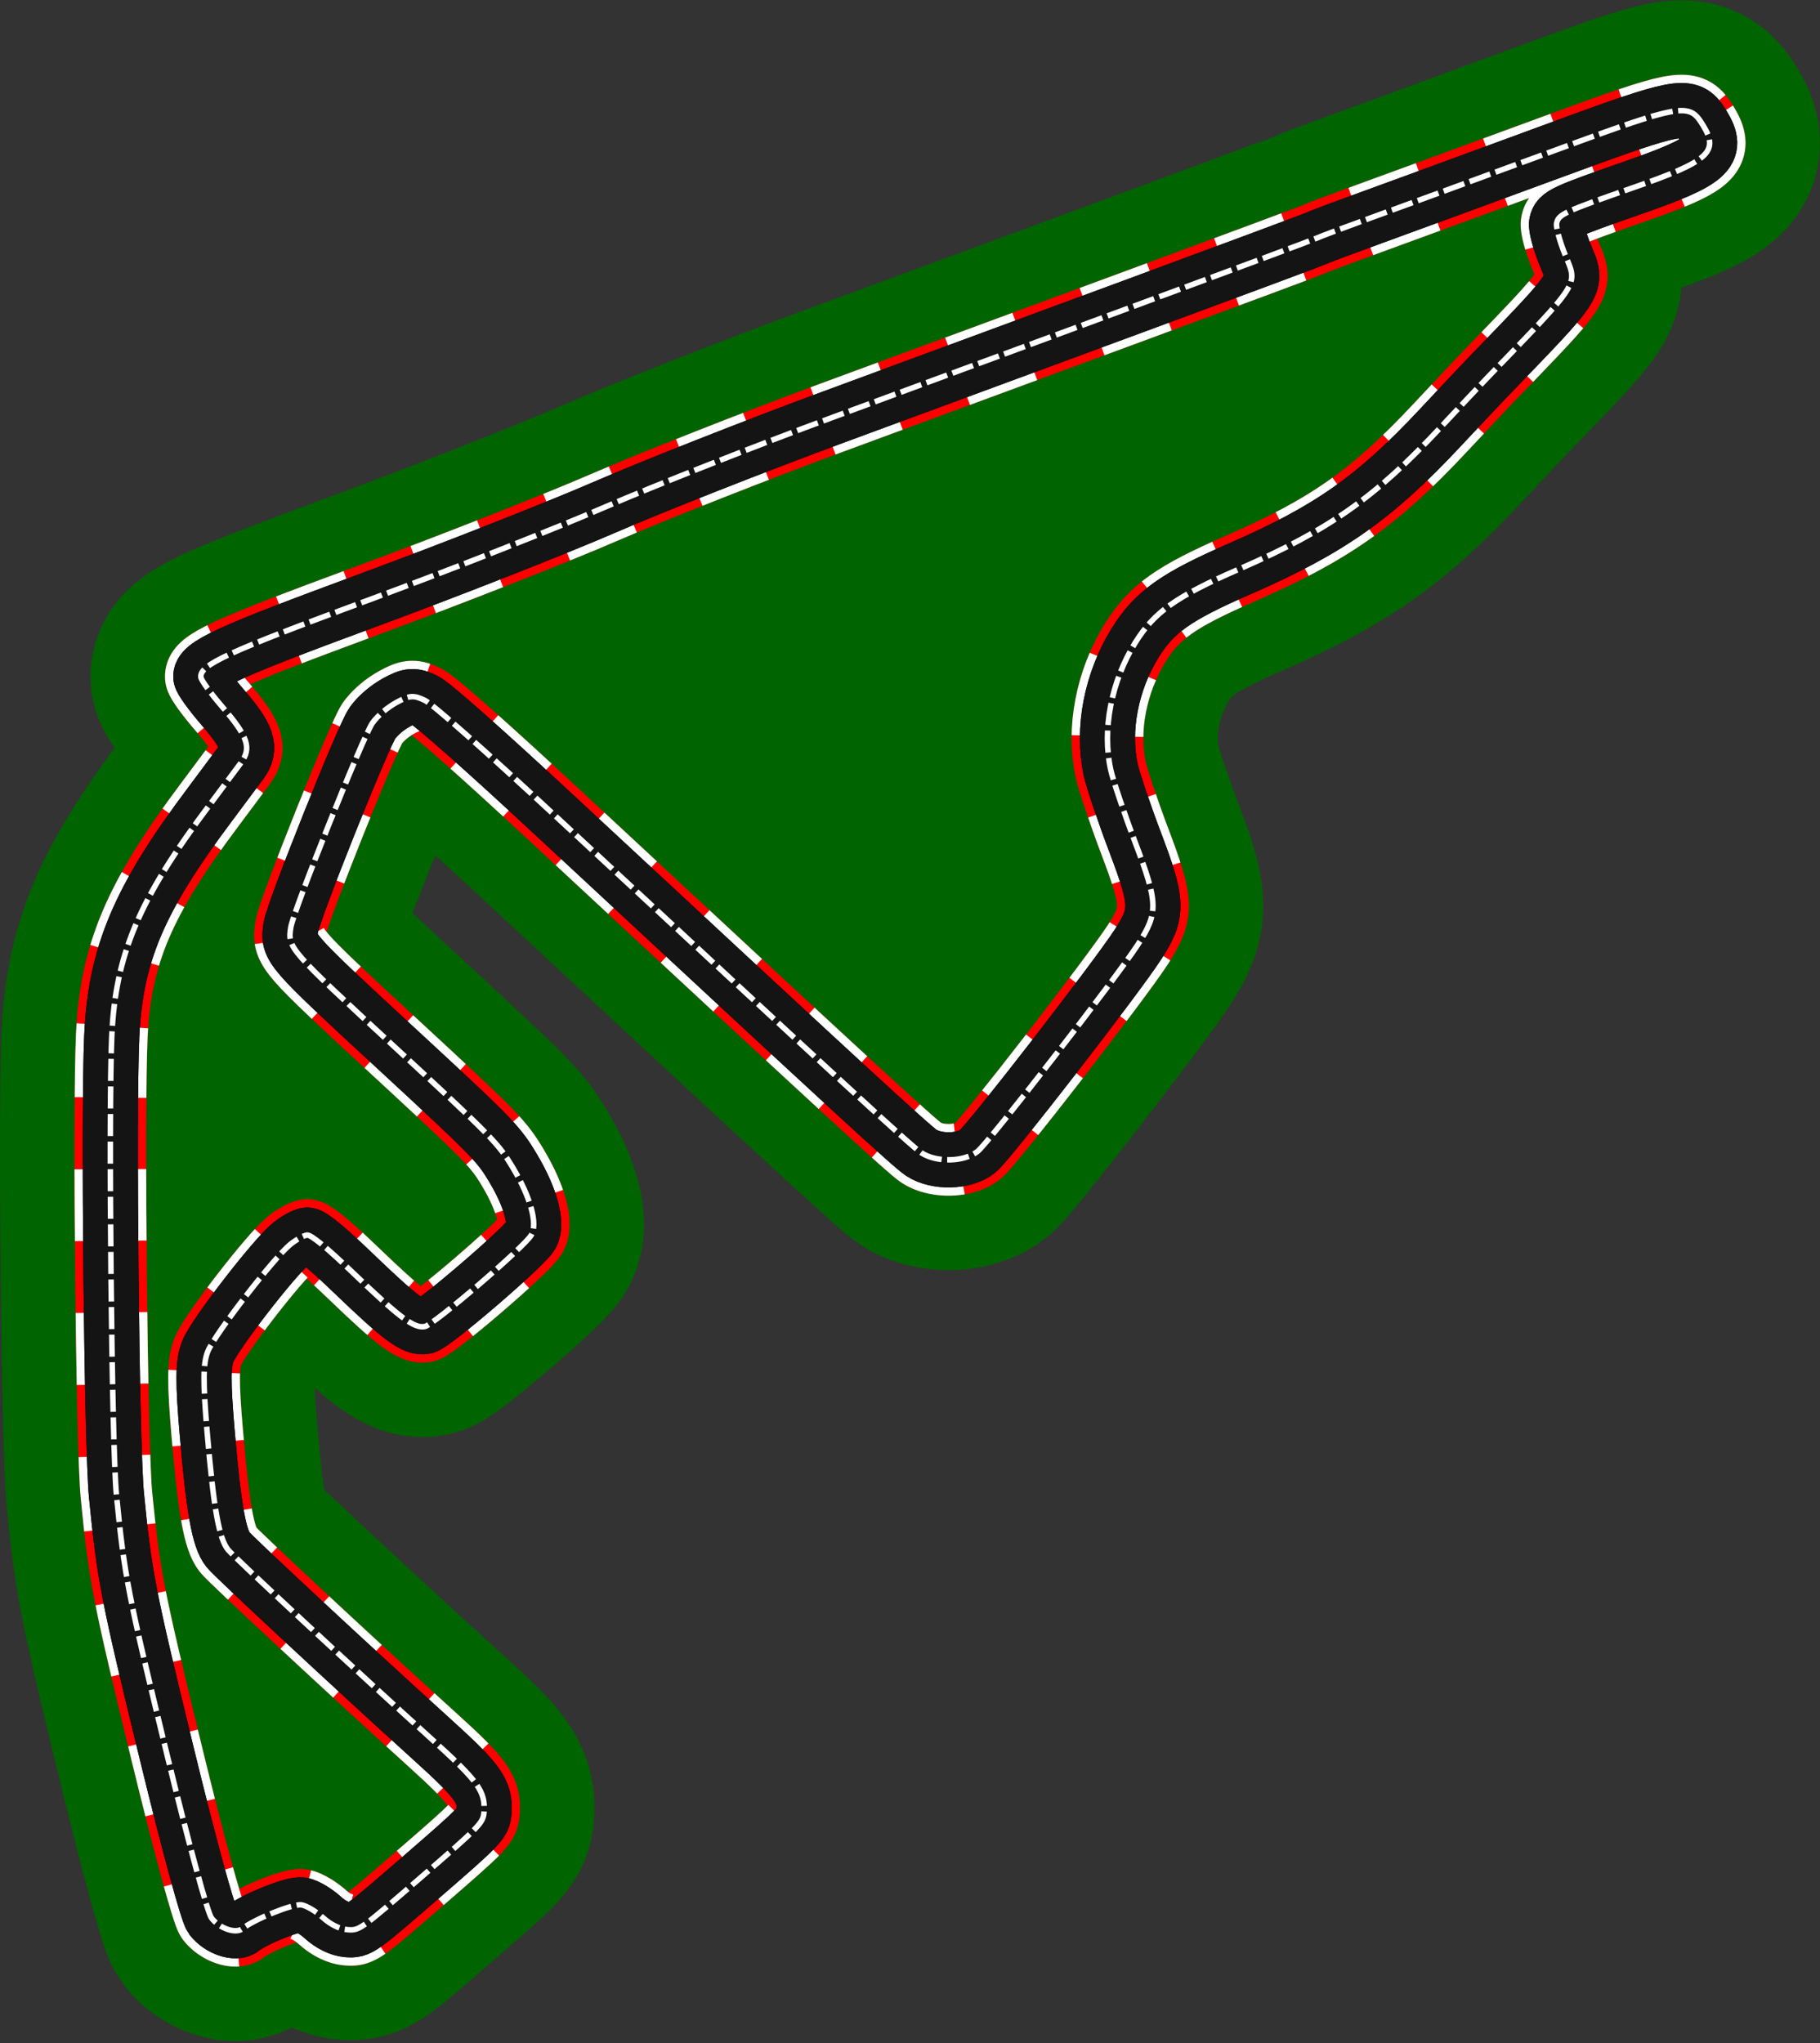
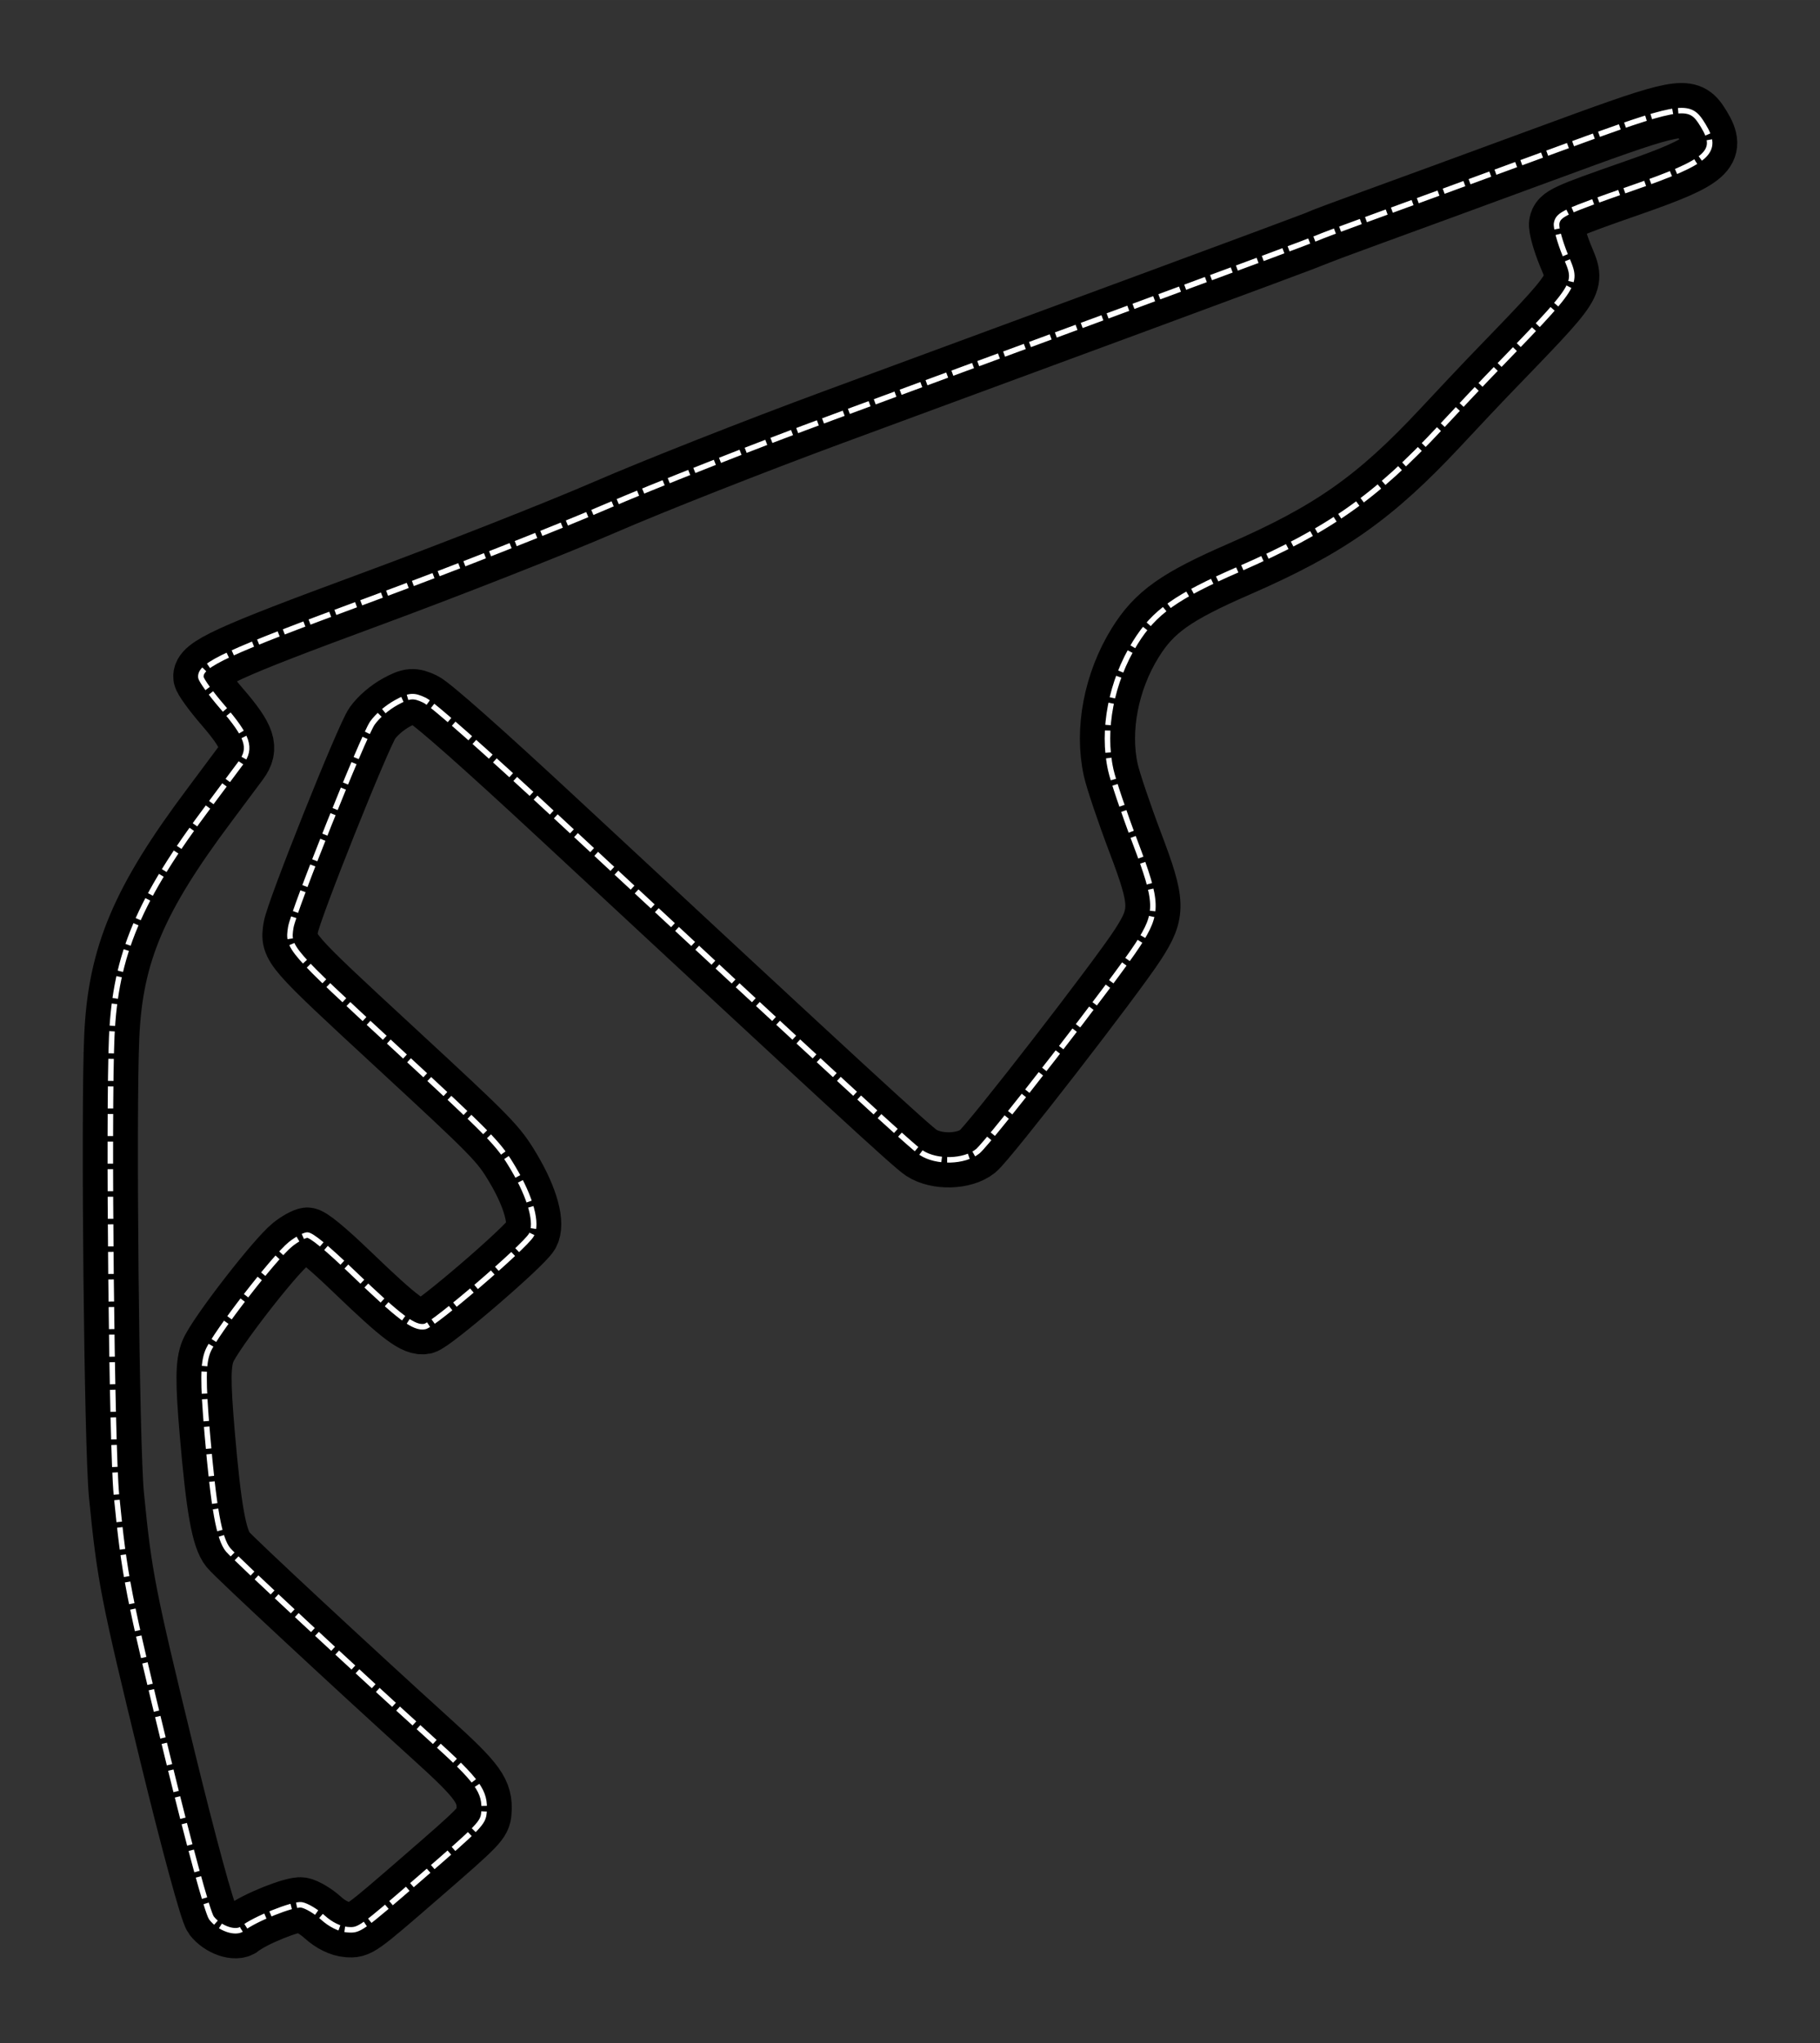
<svg xmlns="http://www.w3.org/2000/svg" id="svg4747" height="740.86" viewBox="0 0 660.021 740.857" width="660.02" version="1.1">
  <rect x="0" y="0" width="660.021" height="740.857" fill="#333333" stroke="none" />
  <g id="g4137" stroke-linejoin="round" transform="translate(35.377 205.36)">
-     <path id="path4133" d="m580.39-162.62c-4.514-5.427-11.321-3.153-55.882 13.246-24.997 9.199-53.294 19.572-62.884 23.05-9.59 3.478-18.274 6.734-19.298 7.237-1.024 0.503-29.518 11.115-63.32 23.583s-84.302 31.098-112.22 41.4c-27.921 10.303-65.209 24.997-82.864 32.655-17.655 7.657-56.1 22.777-85.434 33.599-51.783 19.105-61.502 23.575-61.013 28.064 0.119 1.095 3.587 5.894 7.705 10.665 9.401 10.891 10.767 14.994 6.795 20.4-1.647 2.242-6.743 9.08-11.325 15.196-25.679 34.24-34.157 54.28-35.497 83.87-1.267 27.94-0.03 148.93 1.702 166.45 2.922 29.578 4.104 35.641 18.398 94.339 7.737 31.775 14.648 57.151 16.067 58.994 2.928 3.802 8.808 5.823 11.232 3.859 4.22-3.418 18.469-9.142 21.455-8.619 1.816 0.318 5.294 2.397 7.73 4.62 2.744 2.504 6.114 4.164 8.858 4.363 4.415 0.321 4.499 0.262 26.838-19.102 21.357-18.512 22.422-19.616 22.707-23.525 0.551-7.553-1.987-11.086-19.088-26.567-27.896-25.254-71.449-65.759-73.743-68.583-3.251-4.003-5.19-14.853-7.521-42.104-1.623-18.974-1.567-25.545 0.258-29.941 2.605-6.276 24.015-33.97 29.942-38.73 2.092-1.681 4.783-3.172 5.978-3.312 1.436-0.168 7.107 4.49 16.724 13.736 17.027 16.369 22.115 20.173 25.996 19.427 3.242-0.623 35.981-28.741 38.608-33.158 2.387-4.013-0.2-13.548-6.582-24.258-5.369-9.011-7.332-11.021-42.834-43.833-38.755-35.819-38.96-36.051-37.809-43.475 0.929-5.99 26.36-69.624 29.628-74.138 1.96-2.707 5.328-5.585 8.713-7.444 4.712-2.588 6.206-2.701 10.224-0.773 2.873 1.378 21.593 17.957 48.065 42.563 103.85 96.527 128.41 119.13 132.01 121.5 5.534 3.642 15.65 3.382 20.473-0.525 4.208-3.409 50.327-62.924 58.124-75.008 7.431-11.516 7.333-14.964-1.054-37.115-4.007-10.583-7.974-22.361-8.818-26.172-3.215-14.526 0.162-32.08 8.873-46.115 6.934-11.171 14.719-16.687 37.665-26.694 32.741-14.279 49.215-25.858 72.982-51.294 7.139-7.639 14.676-15.649 16.75-17.799 34.487-35.757 33.111-33.599 28.549-44.791-2.004-4.916-3.411-10.096-3.129-11.51 0.647-3.246 2.544-4.128 27.878-12.965 27.304-9.524 31.122-12.921 25.268-22.497-0.655-1.071-1.254-2.005-1.899-2.78z" stroke="#006400" stroke-width="80" fill="#006400" />
    <g fill="none">
-       <path id="path4137" d="m580.39-162.62c-4.514-5.427-11.321-3.153-55.882 13.246-24.997 9.199-53.294 19.572-62.884 23.05-9.59 3.478-18.274 6.734-19.298 7.237-1.024 0.503-29.518 11.115-63.32 23.583s-84.302 31.098-112.22 41.4c-27.921 10.303-65.209 24.997-82.864 32.655-17.655 7.657-56.1 22.777-85.434 33.599-51.783 19.105-61.502 23.575-61.013 28.064 0.119 1.095 3.587 5.894 7.705 10.665 9.401 10.891 10.767 14.994 6.795 20.4-1.647 2.242-6.743 9.08-11.325 15.196-25.679 34.24-34.157 54.28-35.497 83.87-1.267 27.94-0.03 148.93 1.702 166.45 2.922 29.578 4.104 35.641 18.398 94.339 7.737 31.775 14.648 57.151 16.067 58.994 2.928 3.802 8.808 5.823 11.232 3.859 4.22-3.418 18.469-9.142 21.455-8.619 1.816 0.318 5.294 2.397 7.73 4.62 2.744 2.504 6.114 4.164 8.858 4.363 4.415 0.321 4.499 0.262 26.838-19.102 21.357-18.512 22.422-19.616 22.707-23.525 0.551-7.553-1.987-11.086-19.088-26.567-27.896-25.254-71.449-65.759-73.743-68.583-3.251-4.003-5.19-14.853-7.521-42.104-1.623-18.974-1.567-25.545 0.258-29.941 2.605-6.276 24.015-33.97 29.942-38.73 2.092-1.681 4.783-3.172 5.978-3.312 1.436-0.168 7.107 4.49 16.724 13.736 17.027 16.369 22.115 20.173 25.996 19.427 3.242-0.623 35.981-28.741 38.608-33.158 2.387-4.013-0.2-13.548-6.582-24.258-5.369-9.011-7.332-11.021-42.834-43.833-38.755-35.819-38.96-36.051-37.809-43.475 0.929-5.99 26.36-69.624 29.628-74.138 1.96-2.707 5.328-5.585 8.713-7.444 4.712-2.588 6.206-2.701 10.224-0.773 2.873 1.378 21.593 17.957 48.065 42.563 103.85 96.527 128.41 119.13 132.01 121.5 5.534 3.642 15.65 3.382 20.473-0.525 4.208-3.409 50.327-62.924 58.124-75.008 7.431-11.516 7.333-14.964-1.054-37.115-4.007-10.583-7.974-22.361-8.818-26.172-3.215-14.526 0.162-32.08 8.873-46.115 6.934-11.171 14.719-16.687 37.665-26.694 32.741-14.279 49.215-25.858 72.982-51.294 7.139-7.639 14.676-15.649 16.75-17.799 34.487-35.757 33.111-33.599 28.549-44.791-2.004-4.916-3.411-10.096-3.129-11.51 0.647-3.246 2.544-4.128 27.878-12.965 27.304-9.524 31.122-12.921 25.268-22.497-0.655-1.071-1.254-2.005-1.899-2.78z" stroke="#f00" stroke-width="26" />
-       <path id="path4135" d="m580.39-162.62c-4.514-5.427-11.321-3.153-55.882 13.246-24.997 9.199-53.294 19.572-62.884 23.05-9.59 3.478-18.274 6.734-19.298 7.237-1.024 0.503-29.518 11.115-63.32 23.583s-84.302 31.098-112.22 41.4c-27.921 10.303-65.209 24.997-82.864 32.655-17.655 7.657-56.1 22.777-85.434 33.599-51.783 19.105-61.502 23.575-61.013 28.064 0.119 1.095 3.587 5.894 7.705 10.665 9.401 10.891 10.767 14.994 6.795 20.4-1.647 2.242-6.743 9.08-11.325 15.196-25.679 34.24-34.157 54.28-35.497 83.87-1.267 27.94-0.03 148.93 1.702 166.45 2.922 29.578 4.104 35.641 18.398 94.339 7.737 31.775 14.648 57.151 16.067 58.994 2.928 3.802 8.808 5.823 11.232 3.859 4.22-3.418 18.469-9.142 21.455-8.619 1.816 0.318 5.294 2.397 7.73 4.62 2.744 2.504 6.114 4.164 8.858 4.363 4.415 0.321 4.499 0.262 26.838-19.102 21.357-18.512 22.422-19.616 22.707-23.525 0.551-7.553-1.987-11.086-19.088-26.567-27.896-25.254-71.449-65.759-73.743-68.583-3.251-4.003-5.19-14.853-7.521-42.104-1.623-18.974-1.567-25.545 0.258-29.941 2.605-6.276 24.015-33.97 29.942-38.73 2.092-1.681 4.783-3.172 5.978-3.312 1.436-0.168 7.107 4.49 16.724 13.736 17.027 16.369 22.115 20.173 25.996 19.427 3.242-0.623 35.981-28.741 38.608-33.158 2.387-4.013-0.2-13.548-6.582-24.258-5.369-9.011-7.332-11.021-42.834-43.833-38.755-35.819-38.96-36.051-37.809-43.475 0.929-5.99 26.36-69.624 29.628-74.138 1.96-2.707 5.328-5.585 8.713-7.444 4.712-2.588 6.206-2.701 10.224-0.773 2.873 1.378 21.593 17.957 48.065 42.563 103.85 96.527 128.41 119.13 132.01 121.5 5.534 3.642 15.65 3.382 20.473-0.525 4.208-3.409 50.327-62.924 58.124-75.008 7.431-11.516 7.333-14.964-1.054-37.115-4.007-10.583-7.974-22.361-8.818-26.172-3.215-14.526 0.162-32.08 8.873-46.115 6.934-11.171 14.719-16.687 37.665-26.694 32.741-14.279 49.215-25.858 72.982-51.294 7.139-7.639 14.676-15.649 16.75-17.799 34.487-35.757 33.111-33.599 28.549-44.791-2.004-4.916-3.411-10.096-3.129-11.51 0.647-3.246 2.544-4.128 27.878-12.965 27.304-9.524 31.122-12.921 25.268-22.497-0.655-1.071-1.254-2.005-1.899-2.78z" stroke="#fff" stroke-dasharray="26,26" stroke-width="26" />
      <path id="path4757" d="m580.39-162.62c-4.514-5.427-11.321-3.153-55.882 13.246-24.997 9.199-53.294 19.572-62.884 23.05-9.59 3.478-18.274 6.734-19.298 7.237-1.024 0.503-29.518 11.115-63.32 23.583s-84.302 31.098-112.22 41.4c-27.921 10.303-65.209 24.997-82.864 32.655-17.655 7.657-56.1 22.777-85.434 33.599-51.783 19.105-61.502 23.575-61.013 28.064 0.119 1.095 3.587 5.894 7.705 10.665 9.401 10.891 10.767 14.994 6.795 20.4-1.647 2.242-6.743 9.08-11.325 15.196-25.679 34.24-34.157 54.28-35.497 83.87-1.267 27.94-0.03 148.93 1.702 166.45 2.922 29.578 4.104 35.641 18.398 94.339 7.737 31.775 14.648 57.151 16.067 58.994 2.928 3.802 8.808 5.823 11.232 3.859 4.22-3.418 18.469-9.142 21.455-8.619 1.816 0.318 5.294 2.397 7.73 4.62 2.744 2.504 6.114 4.164 8.858 4.363 4.415 0.321 4.499 0.262 26.838-19.102 21.357-18.512 22.422-19.616 22.707-23.525 0.551-7.553-1.987-11.086-19.088-26.567-27.896-25.254-71.449-65.759-73.743-68.583-3.251-4.003-5.19-14.853-7.521-42.104-1.623-18.974-1.567-25.545 0.258-29.941 2.605-6.276 24.015-33.97 29.942-38.73 2.092-1.681 4.783-3.172 5.978-3.312 1.436-0.168 7.107 4.49 16.724 13.736 17.027 16.369 22.115 20.173 25.996 19.427 3.242-0.623 35.981-28.741 38.608-33.158 2.387-4.013-0.2-13.548-6.582-24.258-5.369-9.011-7.332-11.021-42.834-43.833-38.755-35.819-38.96-36.051-37.809-43.475 0.929-5.99 26.36-69.624 29.628-74.138 1.96-2.707 5.328-5.585 8.713-7.444 4.712-2.588 6.206-2.701 10.224-0.773 2.873 1.378 21.593 17.957 48.065 42.563 103.85 96.527 128.41 119.13 132.01 121.5 5.534 3.642 15.65 3.382 20.473-0.525 4.208-3.409 50.327-62.924 58.124-75.008 7.431-11.516 7.333-14.964-1.054-37.115-4.007-10.583-7.974-22.361-8.818-26.172-3.215-14.526 0.162-32.08 8.873-46.115 6.934-11.171 14.719-16.687 37.665-26.694 32.741-14.279 49.215-25.858 72.982-51.294 7.139-7.639 14.676-15.649 16.75-17.799 34.487-35.757 33.111-33.599 28.549-44.791-2.004-4.916-3.411-10.096-3.129-11.51 0.647-3.246 2.544-4.128 27.878-12.965 27.304-9.524 31.122-12.921 25.268-22.497-0.655-1.071-1.254-2.005-1.899-2.78z" stroke="#000" stroke-width="20" />
-       <path id="path4142" d="m580.39-162.62c-4.514-5.427-11.321-3.153-55.882 13.246-24.997 9.199-53.294 19.572-62.884 23.05-9.59 3.478-18.274 6.734-19.298 7.237-1.024 0.503-29.518 11.115-63.32 23.583s-84.302 31.098-112.22 41.4c-27.921 10.303-65.209 24.997-82.864 32.655-17.655 7.657-56.1 22.777-85.434 33.599-51.783 19.105-61.502 23.575-61.013 28.064 0.119 1.095 3.587 5.894 7.705 10.665 9.401 10.891 10.767 14.994 6.795 20.4-1.647 2.242-6.743 9.08-11.325 15.196-25.679 34.24-34.157 54.28-35.497 83.87-1.267 27.94-0.03 148.93 1.702 166.45 2.922 29.578 4.104 35.641 18.398 94.339 7.737 31.775 14.648 57.151 16.067 58.994 2.928 3.802 8.808 5.823 11.232 3.859 4.22-3.418 18.469-9.142 21.455-8.619 1.816 0.318 5.294 2.397 7.73 4.62 2.744 2.504 6.114 4.164 8.858 4.363 4.415 0.321 4.499 0.262 26.838-19.102 21.357-18.512 22.422-19.616 22.707-23.525 0.551-7.553-1.987-11.086-19.088-26.567-27.896-25.254-71.449-65.759-73.743-68.583-3.251-4.003-5.19-14.853-7.521-42.104-1.623-18.974-1.567-25.545 0.258-29.941 2.605-6.276 24.015-33.97 29.942-38.73 2.092-1.681 4.783-3.172 5.978-3.312 1.436-0.168 7.107 4.49 16.724 13.736 17.027 16.369 22.115 20.173 25.996 19.427 3.242-0.623 35.981-28.741 38.608-33.158 2.387-4.013-0.2-13.548-6.582-24.258-5.369-9.011-7.332-11.021-42.834-43.833-38.755-35.819-38.96-36.051-37.809-43.475 0.929-5.99 26.36-69.624 29.628-74.138 1.96-2.707 5.328-5.585 8.713-7.444 4.712-2.588 6.206-2.701 10.224-0.773 2.873 1.378 21.593 17.957 48.065 42.563 103.85 96.527 128.41 119.13 132.01 121.5 5.534 3.642 15.65 3.382 20.473-0.525 4.208-3.409 50.327-62.924 58.124-75.008 7.431-11.516 7.333-14.964-1.054-37.115-4.007-10.583-7.974-22.361-8.818-26.172-3.215-14.526 0.162-32.08 8.873-46.115 6.934-11.171 14.719-16.687 37.665-26.694 32.741-14.279 49.215-25.858 72.982-51.294 7.139-7.639 14.676-15.649 16.75-17.799 34.487-35.757 33.111-33.599 28.549-44.791-2.004-4.916-3.411-10.096-3.129-11.51 0.647-3.246 2.544-4.128 27.878-12.965 27.304-9.524 31.122-12.921 25.268-22.497-0.655-1.071-1.254-2.005-1.899-2.78z" stroke="#141414" stroke-width="20" />
      <path id="path4139" d="m580.39-162.62c-4.514-5.427-11.321-3.153-55.882 13.246-24.997 9.199-53.294 19.572-62.884 23.05-9.59 3.478-18.274 6.734-19.298 7.237-1.024 0.503-29.518 11.115-63.32 23.583s-84.302 31.098-112.22 41.4c-27.921 10.303-65.209 24.997-82.864 32.655-17.655 7.657-56.1 22.777-85.434 33.599-51.783 19.105-61.502 23.575-61.013 28.064 0.119 1.095 3.587 5.894 7.705 10.665 9.401 10.891 10.767 14.994 6.795 20.4-1.647 2.242-6.743 9.08-11.325 15.196-25.679 34.24-34.157 54.28-35.497 83.87-1.267 27.94-0.03 148.93 1.702 166.45 2.922 29.578 4.104 35.641 18.398 94.339 7.737 31.775 14.648 57.151 16.067 58.994 2.928 3.802 8.808 5.823 11.232 3.859 4.22-3.418 18.469-9.142 21.455-8.619 1.816 0.318 5.294 2.397 7.73 4.62 2.744 2.504 6.114 4.164 8.858 4.363 4.415 0.321 4.499 0.262 26.838-19.102 21.357-18.512 22.422-19.616 22.707-23.525 0.551-7.553-1.987-11.086-19.088-26.567-27.896-25.254-71.449-65.759-73.743-68.583-3.251-4.003-5.19-14.853-7.521-42.104-1.623-18.974-1.567-25.545 0.258-29.941 2.605-6.276 24.015-33.97 29.942-38.73 2.092-1.681 4.783-3.172 5.978-3.312 1.436-0.168 7.107 4.49 16.724 13.736 17.027 16.369 22.115 20.173 25.996 19.427 3.242-0.623 35.981-28.741 38.608-33.158 2.387-4.013-0.2-13.548-6.582-24.258-5.369-9.011-7.332-11.021-42.834-43.833-38.755-35.819-38.96-36.051-37.809-43.475 0.929-5.99 26.36-69.624 29.628-74.138 1.96-2.707 5.328-5.585 8.713-7.444 4.712-2.588 6.206-2.701 10.224-0.773 2.873 1.378 21.593 17.957 48.065 42.563 103.85 96.527 128.41 119.13 132.01 121.5 5.534 3.642 15.65 3.382 20.473-0.525 4.208-3.409 50.327-62.924 58.124-75.008 7.431-11.516 7.333-14.964-1.054-37.115-4.007-10.583-7.974-22.361-8.818-26.172-3.215-14.526 0.162-32.08 8.873-46.115 6.934-11.171 14.719-16.687 37.665-26.694 32.741-14.279 49.215-25.858 72.982-51.294 7.139-7.639 14.676-15.649 16.75-17.799 34.487-35.757 33.111-33.599 28.549-44.791-2.004-4.916-3.411-10.096-3.129-11.51 0.647-3.246 2.544-4.128 27.878-12.965 27.304-9.524 31.122-12.921 25.268-22.497-0.655-1.071-1.254-2.005-1.899-2.78z" stroke="#fff" stroke-dasharray="8,2" stroke-width="2" />
    </g>
  </g>
</svg>